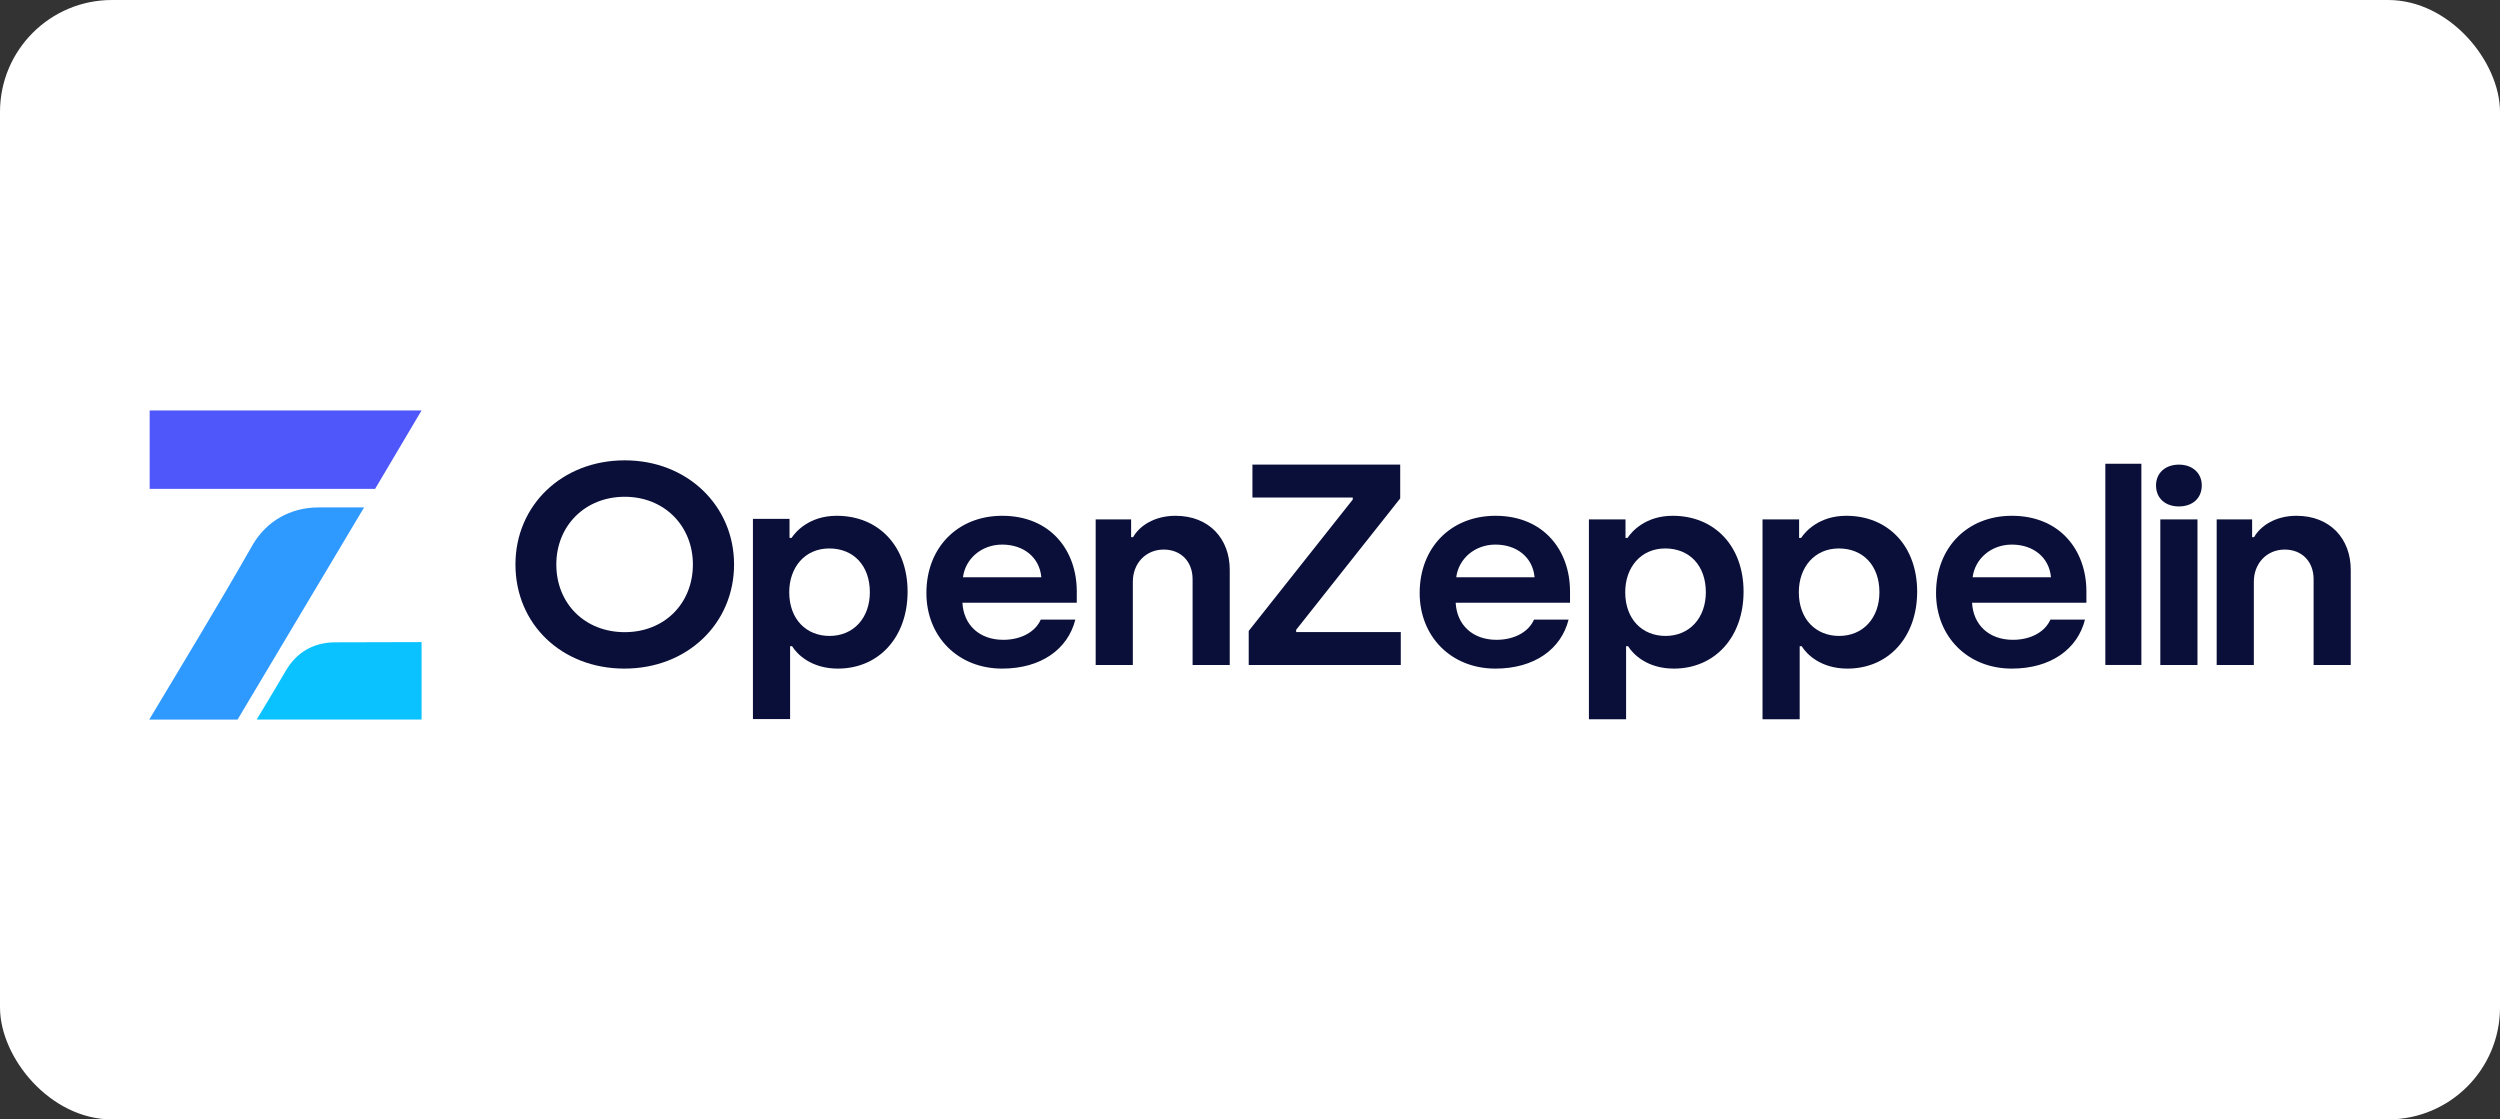
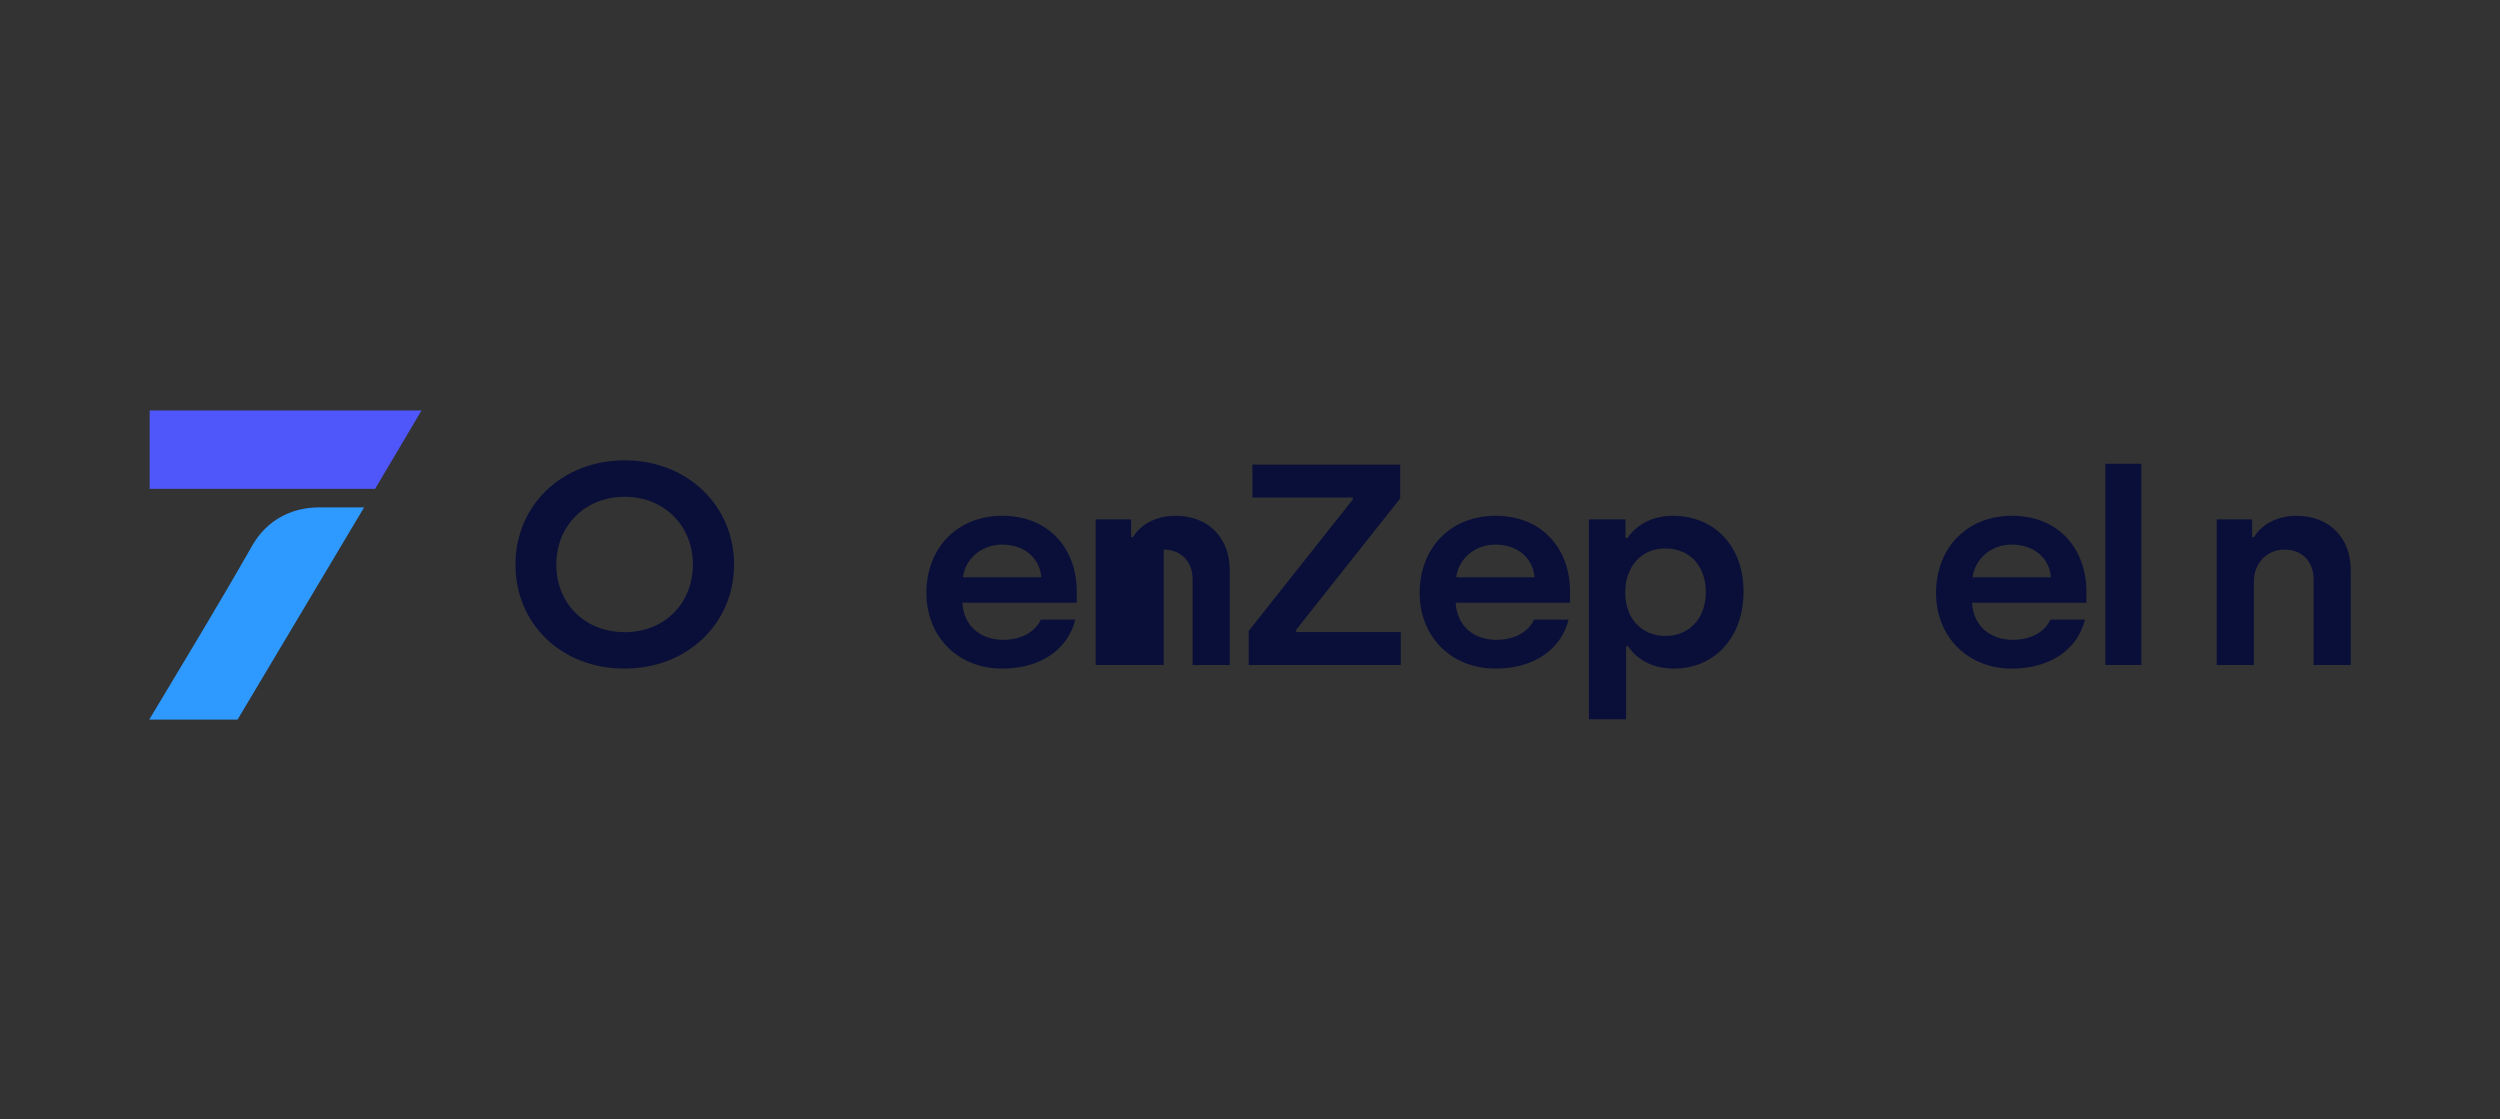
<svg xmlns="http://www.w3.org/2000/svg" width="134" height="60" viewBox="0 0 134 60" fill="none">
  <rect x="0" y="0" width="134" height="60" fill="#333333" stroke="none" />
-   <rect width="134" height="60" rx="6" fill="white" />
  <path d="M118.814 35.644V27.839H120.714V28.789H120.821C121.144 28.21 121.94 27.646 123.089 27.646C124.897 27.646 126 28.878 126 30.54V35.644H124.009V31.044C124.009 30.095 123.38 29.457 122.461 29.457C121.496 29.457 120.806 30.199 120.806 31.178V35.644H118.814Z" fill="#0A0F39" />
-   <path d="M116.789 27.145C116.069 27.145 115.563 26.715 115.563 26.017C115.563 25.349 116.069 24.904 116.789 24.904C117.509 24.904 118.015 25.349 118.015 26.017C118.015 26.715 117.509 27.145 116.789 27.145ZM115.793 35.644V27.839H117.785V35.644H115.793Z" fill="#0A0F39" />
  <path d="M107.833 35.837C105.458 35.837 103.772 34.116 103.772 31.786C103.772 29.323 105.473 27.646 107.833 27.646C110.422 27.646 111.831 29.501 111.831 31.697V32.306H105.703C105.764 33.493 106.607 34.294 107.894 34.294C108.875 34.294 109.625 33.849 109.901 33.211H111.755C111.357 34.798 109.916 35.837 107.833 35.837ZM105.733 30.941H109.932C109.84 29.887 108.997 29.19 107.833 29.19C106.714 29.19 105.856 29.961 105.733 30.941Z" fill="#0A0F39" />
-   <path d="M94.471 38.553V27.839H96.432V28.834H96.54C96.754 28.507 97.489 27.646 98.96 27.646C101.213 27.646 102.76 29.279 102.76 31.712C102.76 34.145 101.227 35.837 99.021 35.837C97.597 35.837 96.83 35.065 96.57 34.635H96.463V38.553H94.471ZM98.577 34.086C99.864 34.086 100.737 33.122 100.737 31.742C100.737 30.317 99.864 29.397 98.562 29.397C97.244 29.397 96.417 30.421 96.417 31.742C96.417 33.196 97.336 34.086 98.577 34.086Z" fill="#0A0F39" />
  <path d="M80.154 35.837C77.779 35.837 76.094 34.116 76.094 31.786C76.094 29.323 77.794 27.646 80.154 27.646C82.743 27.646 84.153 29.501 84.153 31.697V32.306H78.024C78.086 33.493 78.928 34.294 80.215 34.294C81.196 34.294 81.947 33.849 82.222 33.211H84.076C83.678 34.798 82.238 35.837 80.154 35.837ZM78.055 30.941H82.253C82.161 29.887 81.318 29.19 80.154 29.19C79.035 29.19 78.177 29.961 78.055 30.941Z" fill="#0A0F39" />
  <path d="M66.931 35.644V33.818L72.508 26.776V26.669H67.13V24.904H75.051V26.715L69.474 33.757V33.879H75.082V35.644H66.931Z" fill="#0A0F39" />
-   <path d="M58.728 35.644V27.839H60.628V28.789H60.736C61.057 28.21 61.854 27.646 63.003 27.646C64.811 27.646 65.914 28.878 65.914 30.54V35.644H63.923V31.044C63.923 30.095 63.294 29.457 62.375 29.457C61.41 29.457 60.72 30.199 60.72 31.178V35.644H58.728Z" fill="#0A0F39" />
+   <path d="M58.728 35.644V27.839H60.628V28.789H60.736C61.057 28.21 61.854 27.646 63.003 27.646C64.811 27.646 65.914 28.878 65.914 30.54V35.644H63.923V31.044C63.923 30.095 63.294 29.457 62.375 29.457V35.644H58.728Z" fill="#0A0F39" />
  <path d="M53.715 35.837C51.341 35.837 49.655 34.116 49.655 31.786C49.655 29.323 51.356 27.646 53.715 27.646C56.305 27.646 57.715 29.501 57.715 31.697V32.306H51.586C51.647 33.493 52.49 34.294 53.777 34.294C54.757 34.294 55.508 33.849 55.784 33.211H57.638C57.239 34.798 55.799 35.837 53.715 35.837ZM51.616 30.941H55.815C55.723 29.887 54.88 29.19 53.715 29.19C52.597 29.19 51.739 29.961 51.616 30.941Z" fill="#0A0F39" />
-   <path d="M40.357 38.541V27.812H42.319V28.834H42.426C42.64 28.507 43.376 27.646 44.847 27.646C47.099 27.646 48.647 29.279 48.647 31.712C48.647 34.145 47.114 35.837 44.908 35.837C43.483 35.837 42.717 35.065 42.456 34.635H42.349V38.541H40.357ZM44.464 34.086C45.751 34.086 46.624 33.122 46.624 31.742C46.624 30.317 45.751 29.397 44.448 29.397C43.131 29.397 42.303 30.421 42.303 31.742C42.303 33.196 43.222 34.086 44.464 34.086Z" fill="#0A0F39" />
  <path d="M33.471 35.837C30.105 35.837 27.628 33.454 27.628 30.255C27.628 27.088 30.121 24.674 33.487 24.674C36.853 24.674 39.346 27.119 39.346 30.255C39.346 33.423 36.837 35.837 33.471 35.837ZM33.487 33.884C35.614 33.884 37.139 32.346 37.139 30.255C37.139 28.195 35.614 26.627 33.487 26.627C31.343 26.627 29.819 28.195 29.819 30.255C29.819 32.346 31.343 33.884 33.487 33.884Z" fill="#0A0F39" />
  <path d="M114.778 24.857H112.846V35.642H114.778V24.857Z" fill="#0A0F39" />
  <path d="M85.166 38.553V27.839H87.127V28.834H87.234C87.449 28.507 88.184 27.646 89.655 27.646C91.907 27.646 93.455 29.279 93.455 31.712C93.455 34.145 91.923 35.837 89.716 35.837C88.291 35.837 87.525 35.065 87.265 34.635H87.158V38.553H85.166ZM89.272 34.086C90.559 34.086 91.433 33.122 91.433 31.742C91.433 30.317 90.559 29.397 89.257 29.397C87.939 29.397 87.112 30.421 87.112 31.742C87.112 33.196 88.031 34.086 89.272 34.086Z" fill="#0A0F39" />
  <path d="M8 38.569C9.899 35.387 11.513 32.763 13.565 29.165C14.289 27.951 15.541 27.197 17.087 27.197H19.515L12.733 38.569H8Z" fill="#2E99FF" />
  <path d="M8.022 22H22.595L20.105 26.204H8.022V22Z" fill="#4F56FA" />
-   <path d="M15.321 35.949C15.869 35.011 16.75 34.428 17.984 34.428L22.597 34.416V38.568H13.758C14.311 37.649 14.792 36.856 15.321 35.949Z" fill="#09C2FF" />
</svg>